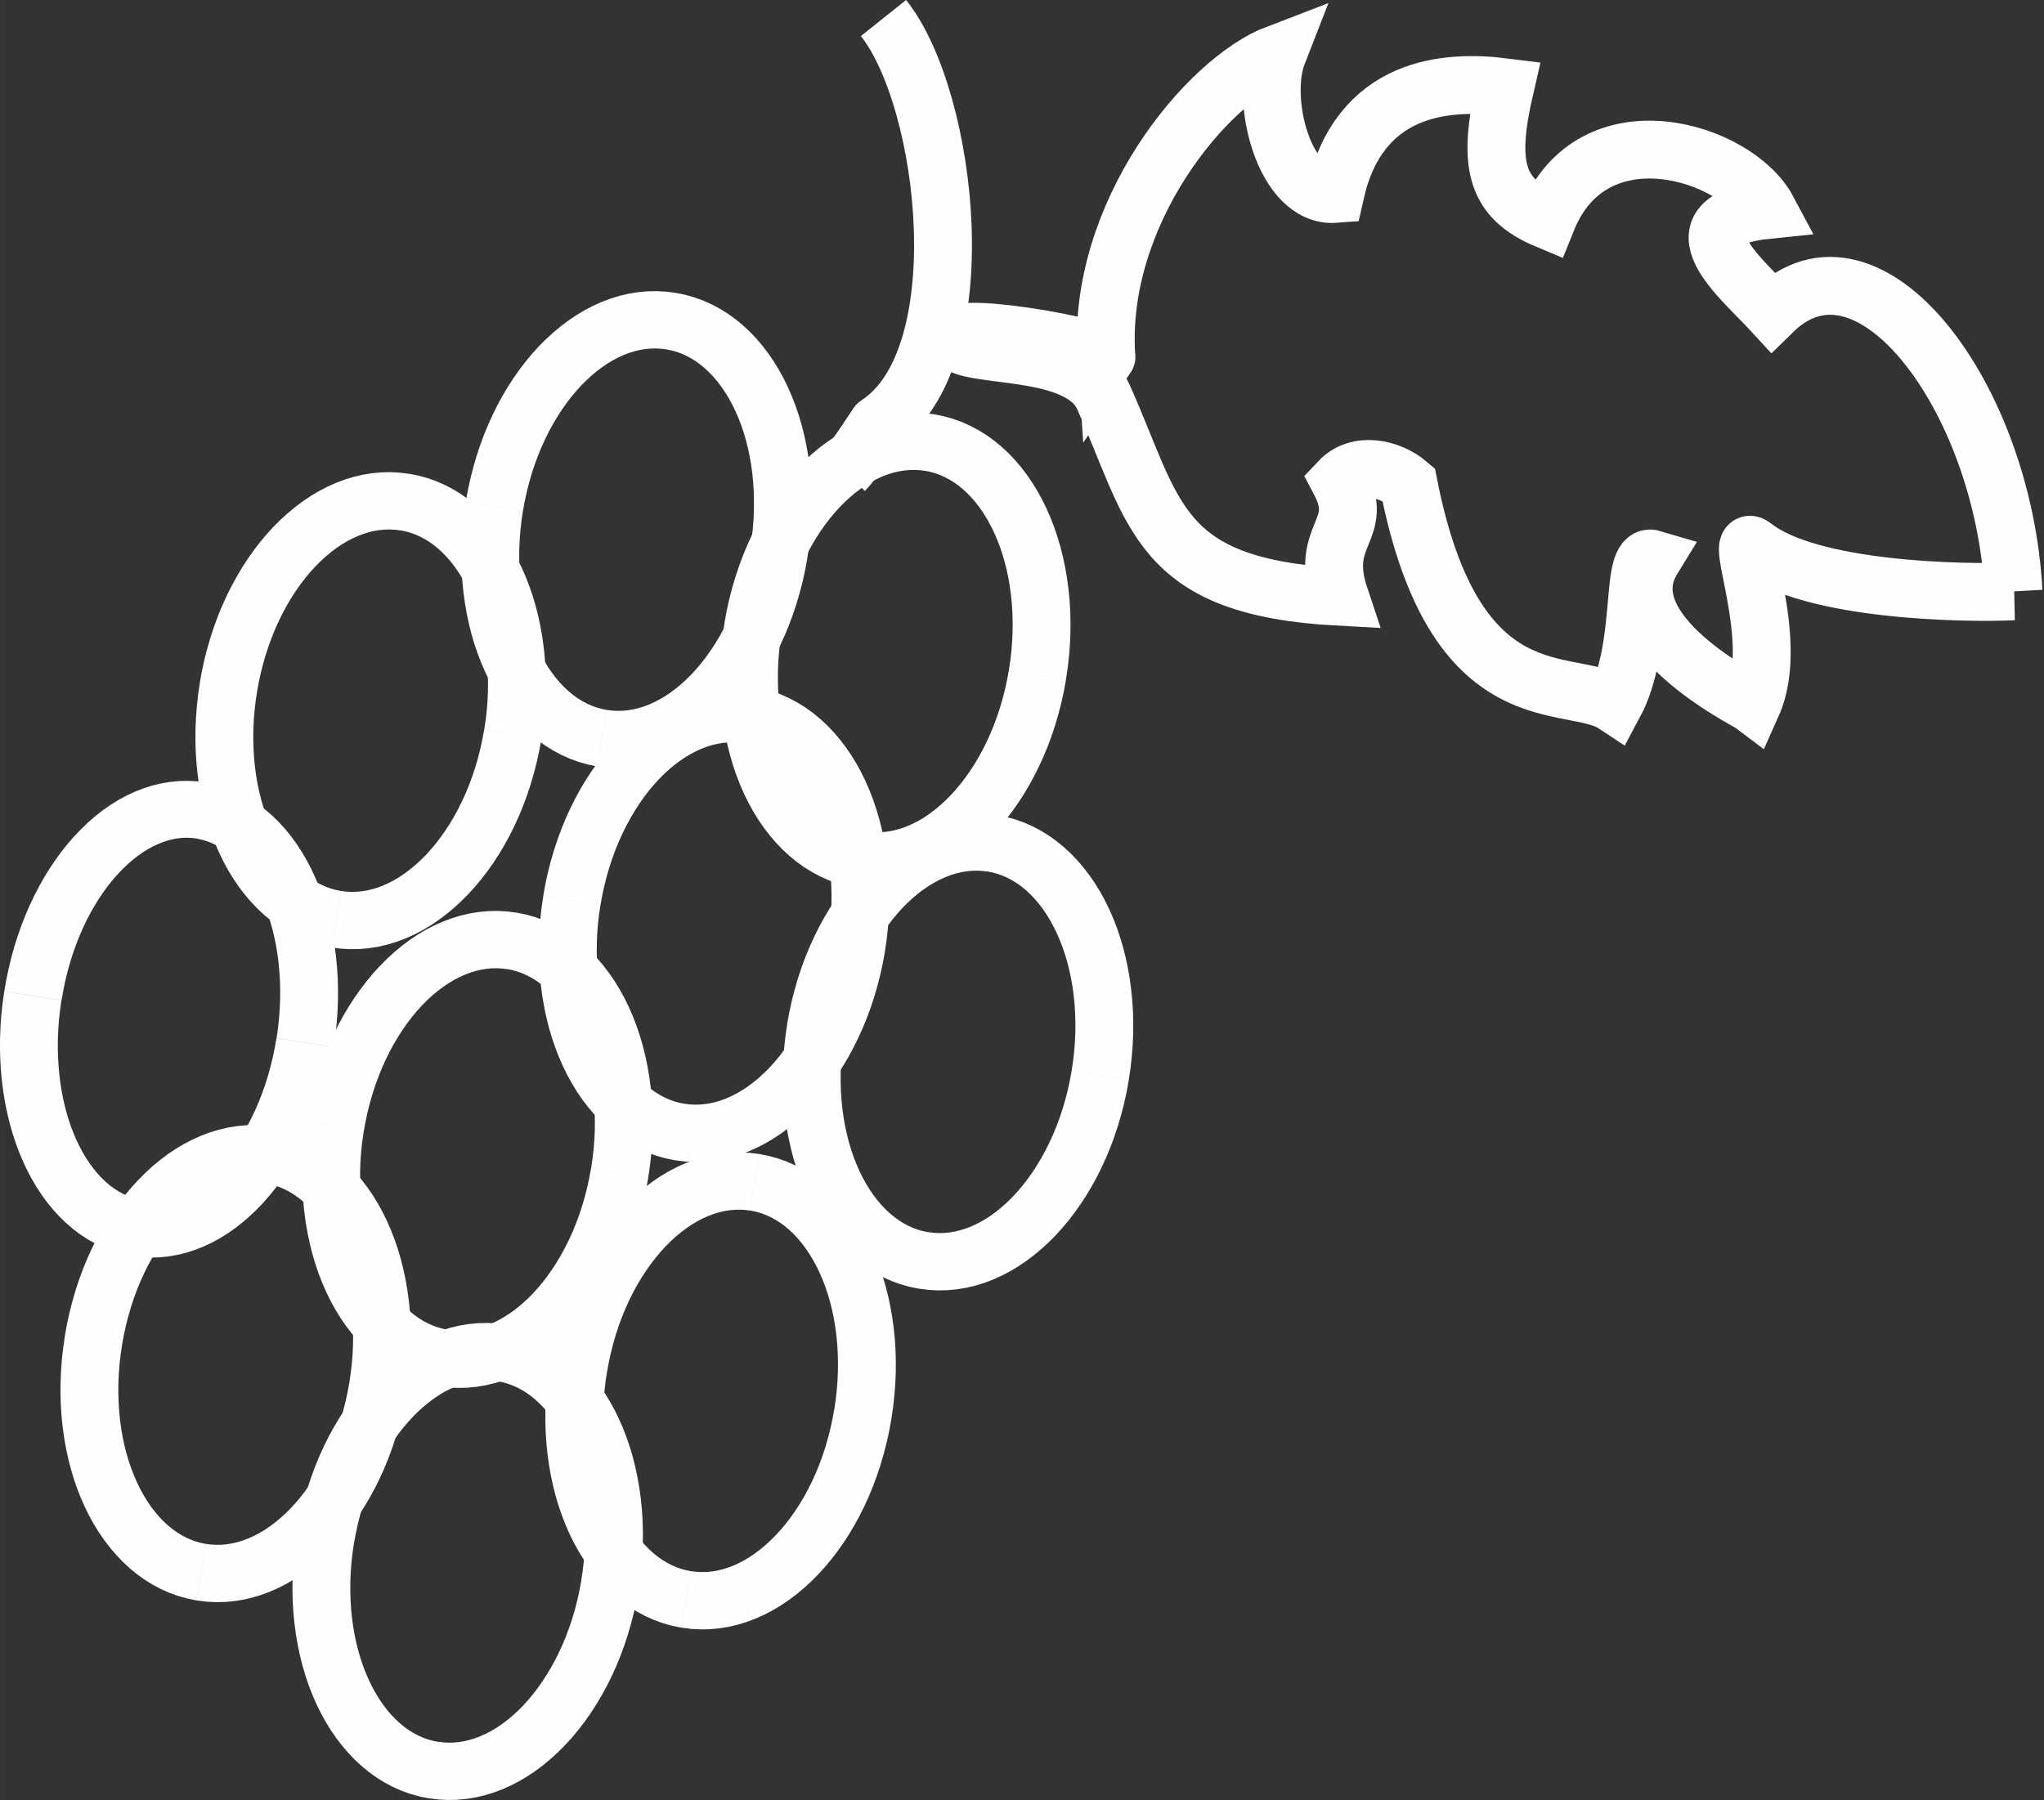
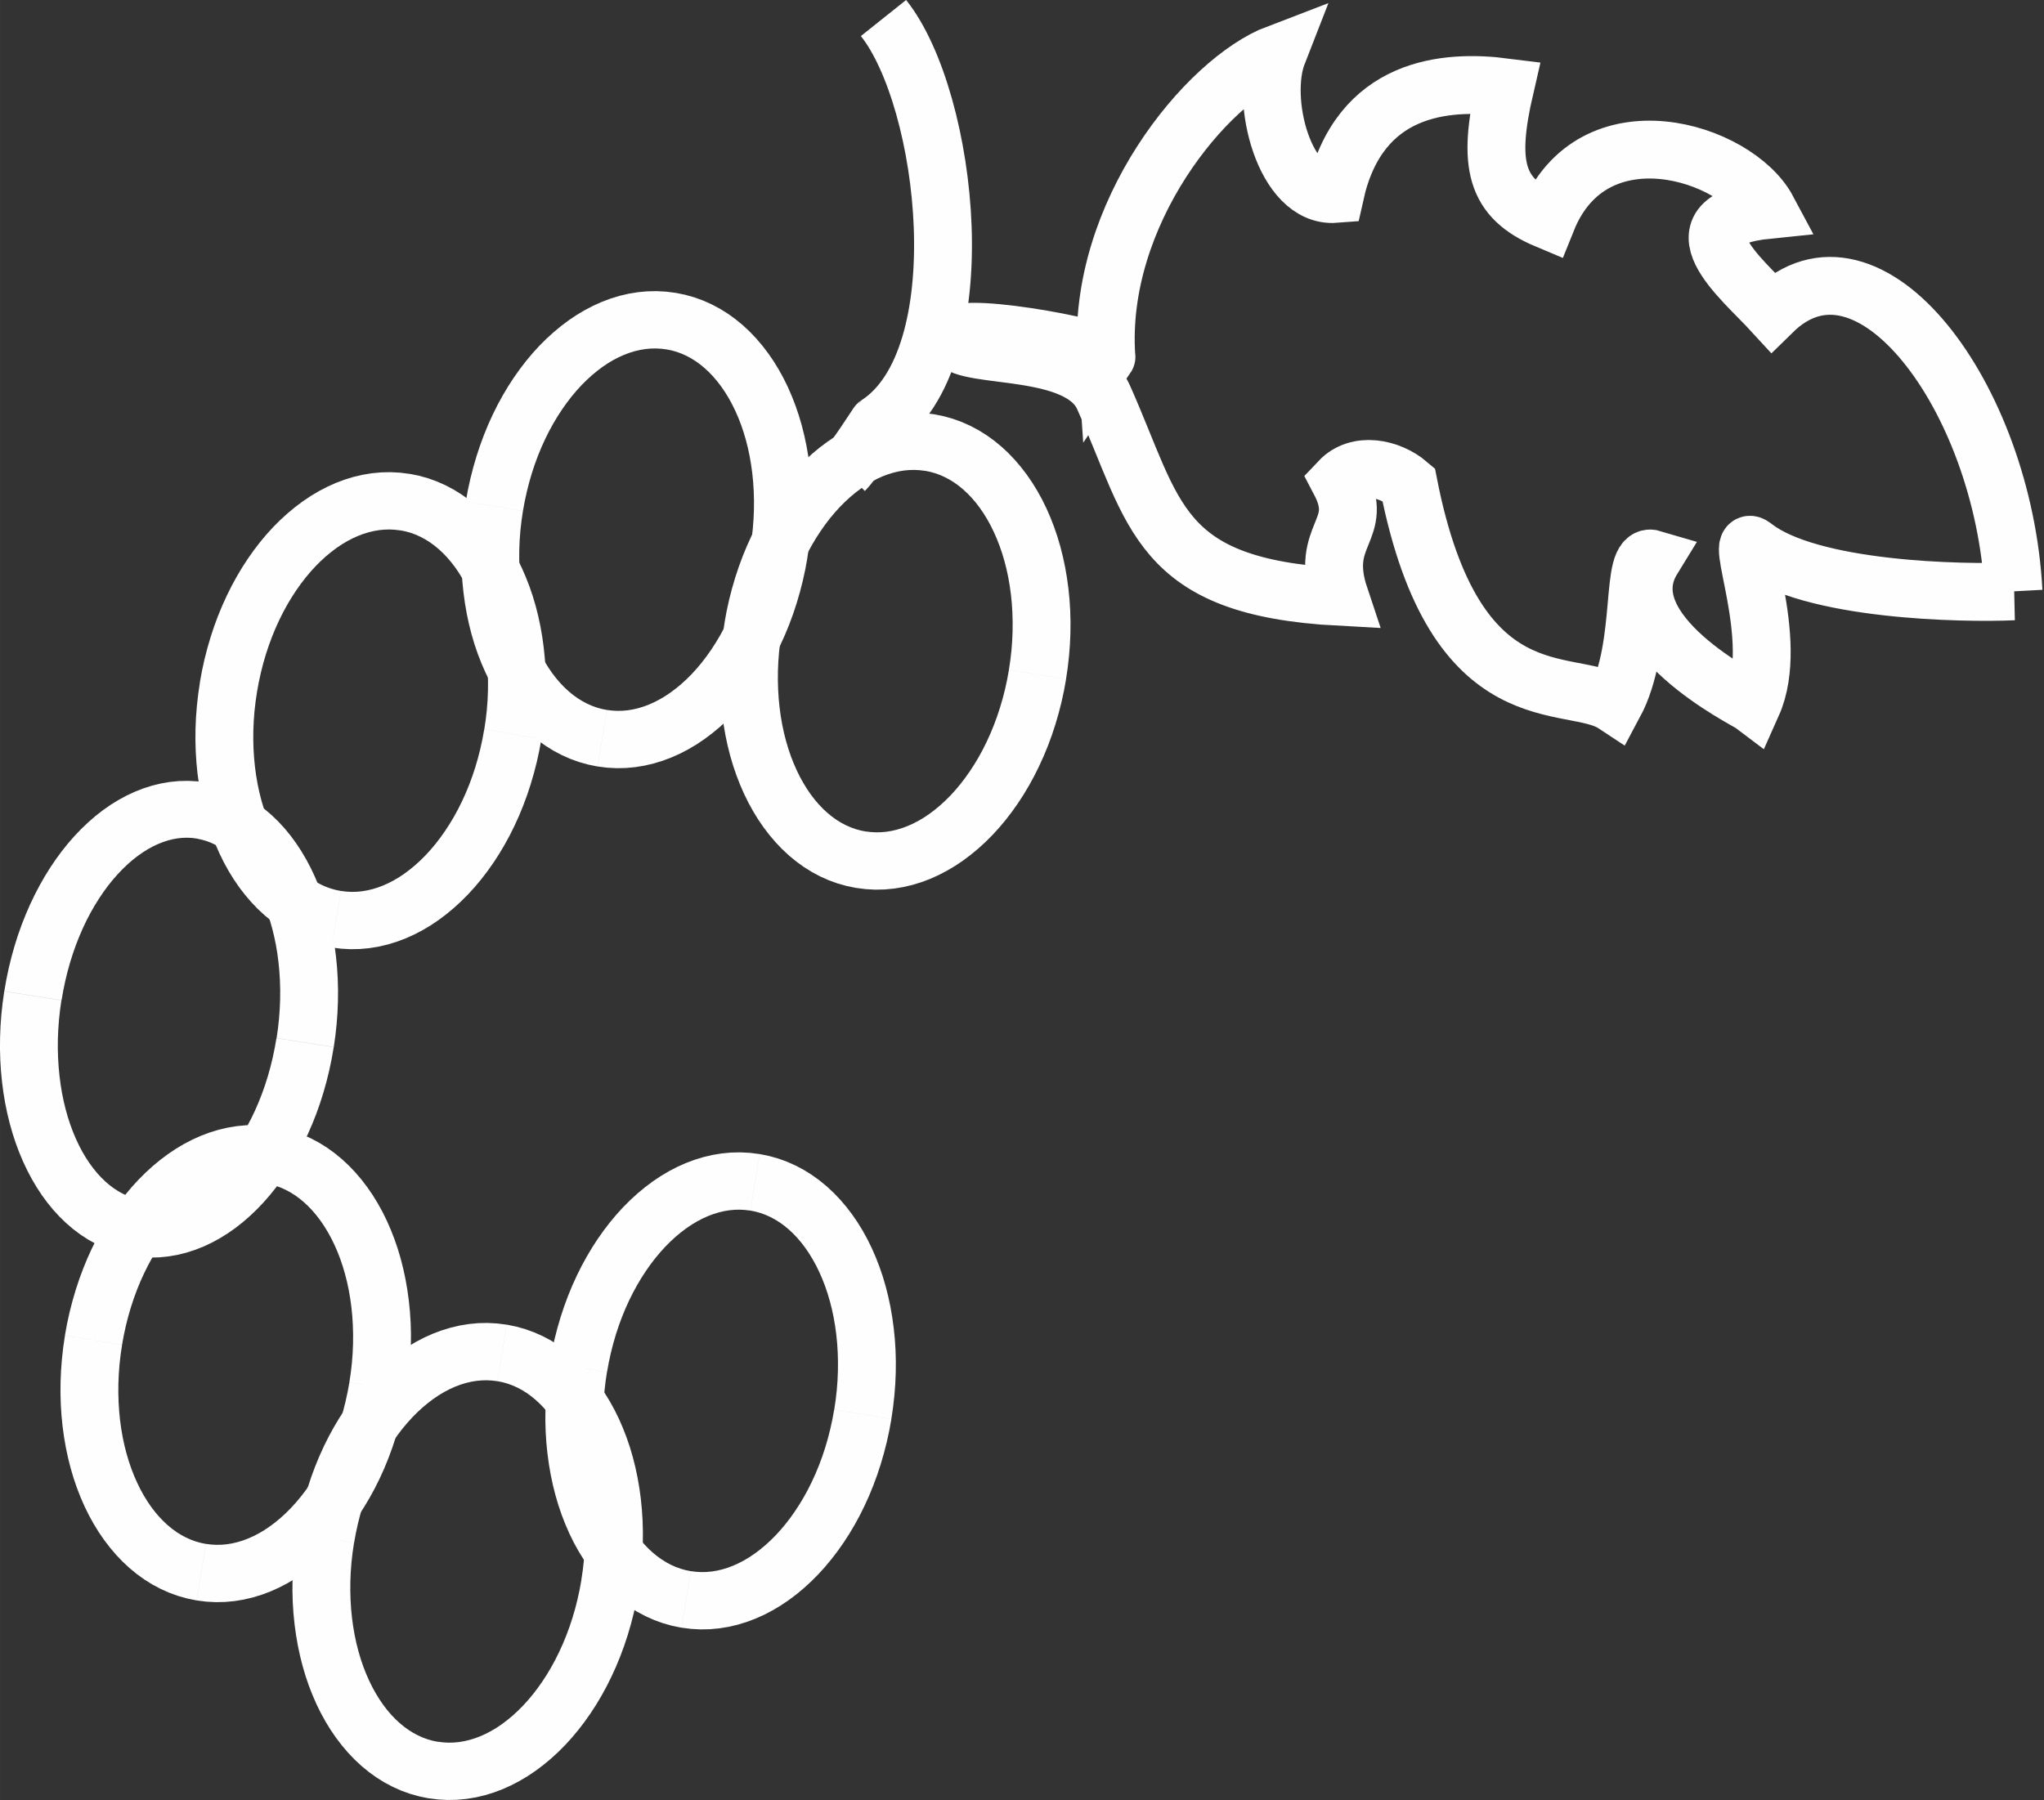
<svg xmlns="http://www.w3.org/2000/svg" xml:space="preserve" width="124.608mm" height="109.755mm" version="1.1" style="shape-rendering:geometricPrecision; text-rendering:geometricPrecision; image-rendering:optimizeQuality; fill-rule:evenodd; clip-rule:evenodd" viewBox="0 0 724.47 638.12">
  <rect x="0" y="0" width="724.47" height="638.12" fill="#333333" stroke="none" />
  <defs>
    <style type="text/css"> .str1 {stroke:#FEFEFE;stroke-width:20.51;stroke-miterlimit:22.926} .str0 {stroke:#FEFEFE;stroke-width:20.51;stroke-miterlimit:22.926} .fil1 {fill:none} .fil0 {fill:#FEFEFE;fill-rule:nonzero} </style>
  </defs>
  <g id="Слой_x0020_1">
    <g>
      <path class="fil0" d="M91.07 245.3l-20.24 -3.33 0 -0 0.75 -4.13 0.89 -4.06 1.02 -3.98 1.14 -3.9 1.26 -3.82 1.38 -3.73 1.5 -3.64 1.61 -3.54 1.71 -3.44 1.82 -3.33 1.92 -3.23 2.02 -3.11 2.12 -3 2.21 -2.88 2.3 -2.75 2.39 -2.62 2.48 -2.48 2.57 -2.34 2.65 -2.2 2.73 -2.05 2.81 -1.89 2.89 -1.72 2.97 -1.55 3.04 -1.37 3.11 -1.17 3.17 -0.97 3.23 -0.76 3.28 -0.54 3.32 -0.31 3.35 -0.07 3.37 0.18 3.37 0.43 -3.3 20.04 -1.85 -0.23 -1.85 -0.1 -1.85 0.04 -1.86 0.17 -1.87 0.31 -1.88 0.44 -1.9 0.58 -1.91 0.72 -1.92 0.86 -1.92 1 -1.92 1.14 -1.91 1.29 -1.9 1.43 -1.88 1.56 -1.86 1.7 -1.83 1.83 -1.79 1.97 -1.75 2.09 -1.7 2.22 -1.65 2.34 -1.59 2.45 -1.53 2.57 -1.46 2.67 -1.38 2.78 -1.31 2.88 -1.22 2.97 -1.13 3.06 -1.04 3.15 -0.95 3.23 -0.84 3.31 -0.74 3.38 -0.63 3.45 0 -0zm29.76 70.56l-3.3 20.04 0 0 -3.33 -0.68 -3.25 -0.91 -3.15 -1.14 -3.05 -1.36 -2.93 -1.56 -2.82 -1.76 -2.69 -1.94 -2.57 -2.11 -2.44 -2.27 -2.31 -2.42 -2.18 -2.56 -2.06 -2.69 -1.93 -2.81 -1.8 -2.93 -1.68 -3.04 -1.55 -3.15 -1.42 -3.25 -1.3 -3.34 -1.17 -3.43 -1.04 -3.52 -0.91 -3.6 -0.78 -3.67 -0.65 -3.74 -0.52 -3.81 -0.38 -3.87 -0.25 -3.92 -0.11 -3.98 0.03 -4.02 0.17 -4.06 0.32 -4.1 0.46 -4.13 0.61 -4.16 20.24 3.33 -0.51 3.47 -0.39 3.44 -0.26 3.41 -0.14 3.36 -0.02 3.32 0.09 3.26 0.2 3.21 0.31 3.14 0.42 3.08 0.52 3 0.62 2.92 0.72 2.84 0.81 2.74 0.9 2.65 0.99 2.55 1.07 2.44 1.14 2.33 1.22 2.21 1.28 2.09 1.34 1.96 1.4 1.83 1.45 1.7 1.5 1.56 1.54 1.43 1.57 1.29 1.61 1.16 1.64 1.02 1.67 0.89 1.7 0.76 1.74 0.63 1.78 0.5 1.83 0.37 0 0zm50.83 -57.28l20.24 3.34 0 -0 -0.75 4.13 -0.89 4.06 -1.02 3.98 -1.14 3.91 -1.26 3.82 -1.38 3.73 -1.49 3.64 -1.61 3.54 -1.71 3.44 -1.82 3.33 -1.92 3.23 -2.02 3.11 -2.12 3 -2.21 2.88 -2.3 2.75 -2.39 2.62 -2.48 2.48 -2.56 2.34 -2.65 2.2 -2.73 2.05 -2.81 1.89 -2.89 1.72 -2.97 1.55 -3.04 1.36 -3.11 1.17 -3.17 0.97 -3.23 0.76 -3.28 0.54 -3.32 0.31 -3.35 0.07 -3.37 -0.18 -3.37 -0.43 3.3 -20.04 1.85 0.23 1.84 0.1 1.85 -0.04 1.86 -0.17 1.87 -0.31 1.88 -0.44 1.89 -0.58 1.91 -0.72 1.91 -0.86 1.92 -1 1.92 -1.14 1.91 -1.29 1.9 -1.43 1.88 -1.56 1.86 -1.7 1.83 -1.83 1.79 -1.97 1.75 -2.09 1.7 -2.22 1.65 -2.34 1.59 -2.45 1.53 -2.57 1.46 -2.67 1.38 -2.78 1.31 -2.88 1.22 -2.97 1.13 -3.06 1.04 -3.15 0.94 -3.23 0.84 -3.31 0.74 -3.38 0.63 -3.45 0 -0zm-29.76 -70.56l3.3 -20.04 0 0 3.33 0.68 3.25 0.91 3.15 1.14 3.05 1.36 2.93 1.56 2.82 1.76 2.69 1.94 2.57 2.11 2.44 2.27 2.31 2.42 2.18 2.56 2.06 2.69 1.93 2.81 1.8 2.93 1.68 3.04 1.55 3.15 1.42 3.25 1.3 3.34 1.17 3.43 1.04 3.52 0.91 3.6 0.78 3.67 0.65 3.74 0.52 3.81 0.39 3.87 0.25 3.92 0.11 3.98 -0.03 4.02 -0.17 4.06 -0.32 4.1 -0.46 4.13 -0.61 4.16 -20.24 -3.34 0.51 -3.47 0.39 -3.44 0.26 -3.41 0.14 -3.36 0.02 -3.32 -0.09 -3.27 -0.2 -3.21 -0.31 -3.14 -0.42 -3.08 -0.52 -3 -0.62 -2.92 -0.72 -2.83 -0.81 -2.74 -0.9 -2.65 -0.99 -2.54 -1.07 -2.44 -1.14 -2.33 -1.22 -2.21 -1.28 -2.09 -1.34 -1.96 -1.4 -1.83 -1.45 -1.7 -1.5 -1.57 -1.54 -1.43 -1.57 -1.29 -1.61 -1.16 -1.64 -1.02 -1.67 -0.89 -1.7 -0.76 -1.74 -0.63 -1.78 -0.5 -1.83 -0.37 0 0z" />
    </g>
    <g>
      <path class="fil0" d="M185.34 181.13l-20.24 -3.34 0 0 0.75 -4.13 0.89 -4.06 1.02 -3.98 1.14 -3.9 1.26 -3.82 1.38 -3.73 1.49 -3.64 1.61 -3.54 1.71 -3.44 1.82 -3.33 1.92 -3.23 2.02 -3.11 2.12 -3 2.21 -2.88 2.3 -2.75 2.39 -2.62 2.48 -2.48 2.57 -2.34 2.65 -2.2 2.73 -2.05 2.81 -1.89 2.89 -1.72 2.97 -1.55 3.04 -1.37 3.11 -1.17 3.17 -0.97 3.23 -0.76 3.28 -0.54 3.32 -0.31 3.35 -0.07 3.37 0.18 3.37 0.43 -3.3 20.04 -1.85 -0.23 -1.85 -0.1 -1.85 0.04 -1.86 0.17 -1.87 0.31 -1.88 0.44 -1.9 0.58 -1.91 0.72 -1.92 0.86 -1.92 1 -1.92 1.14 -1.91 1.29 -1.9 1.43 -1.88 1.56 -1.86 1.7 -1.83 1.83 -1.79 1.97 -1.75 2.09 -1.7 2.22 -1.65 2.34 -1.59 2.45 -1.53 2.57 -1.46 2.67 -1.38 2.78 -1.31 2.88 -1.22 2.97 -1.13 3.06 -1.04 3.15 -0.94 3.23 -0.84 3.31 -0.74 3.38 -0.63 3.45 0 0zm29.76 70.56l-3.3 20.04 0 0 -3.33 -0.68 -3.25 -0.91 -3.15 -1.14 -3.05 -1.36 -2.93 -1.56 -2.82 -1.76 -2.69 -1.94 -2.57 -2.11 -2.44 -2.27 -2.31 -2.42 -2.18 -2.56 -2.06 -2.69 -1.93 -2.81 -1.8 -2.93 -1.68 -3.04 -1.55 -3.15 -1.42 -3.25 -1.3 -3.34 -1.17 -3.43 -1.04 -3.52 -0.91 -3.6 -0.78 -3.67 -0.65 -3.74 -0.52 -3.81 -0.39 -3.87 -0.25 -3.92 -0.11 -3.98 0.03 -4.02 0.17 -4.06 0.32 -4.1 0.46 -4.13 0.61 -4.16 20.24 3.34 -0.51 3.47 -0.39 3.44 -0.26 3.41 -0.14 3.36 -0.02 3.32 0.09 3.27 0.2 3.21 0.31 3.14 0.42 3.08 0.52 3 0.62 2.92 0.72 2.83 0.81 2.74 0.9 2.65 0.99 2.54 1.07 2.44 1.14 2.33 1.22 2.21 1.28 2.09 1.34 1.96 1.4 1.83 1.45 1.7 1.5 1.56 1.54 1.43 1.57 1.29 1.61 1.16 1.64 1.02 1.67 0.89 1.7 0.76 1.74 0.63 1.78 0.5 1.83 0.37 0 0zm50.83 -57.28l20.24 3.34 0 -0 -0.75 4.13 -0.89 4.06 -1.02 3.98 -1.14 3.91 -1.26 3.82 -1.38 3.73 -1.49 3.64 -1.61 3.54 -1.71 3.44 -1.82 3.33 -1.92 3.23 -2.02 3.11 -2.12 3 -2.21 2.88 -2.3 2.75 -2.39 2.62 -2.48 2.48 -2.56 2.34 -2.65 2.2 -2.73 2.05 -2.81 1.89 -2.89 1.72 -2.97 1.55 -3.04 1.36 -3.11 1.17 -3.17 0.97 -3.23 0.76 -3.28 0.54 -3.32 0.31 -3.35 0.07 -3.37 -0.18 -3.37 -0.43 3.3 -20.04 1.85 0.23 1.84 0.1 1.85 -0.04 1.86 -0.17 1.87 -0.31 1.88 -0.44 1.89 -0.58 1.91 -0.72 1.91 -0.86 1.92 -1 1.92 -1.14 1.91 -1.29 1.9 -1.43 1.88 -1.56 1.86 -1.7 1.83 -1.83 1.79 -1.97 1.75 -2.09 1.7 -2.22 1.65 -2.34 1.59 -2.45 1.53 -2.57 1.46 -2.67 1.38 -2.78 1.31 -2.88 1.22 -2.97 1.13 -3.06 1.04 -3.15 0.94 -3.23 0.84 -3.31 0.74 -3.38 0.63 -3.45 0 -0zm-29.76 -70.56l3.3 -20.04 0 0 3.33 0.68 3.25 0.91 3.15 1.14 3.05 1.36 2.93 1.56 2.82 1.76 2.69 1.94 2.57 2.11 2.44 2.27 2.31 2.42 2.18 2.56 2.06 2.69 1.93 2.81 1.8 2.93 1.68 3.04 1.55 3.15 1.42 3.25 1.3 3.34 1.17 3.43 1.04 3.52 0.91 3.6 0.78 3.67 0.65 3.74 0.52 3.81 0.39 3.87 0.25 3.92 0.11 3.98 -0.03 4.02 -0.17 4.06 -0.32 4.1 -0.46 4.13 -0.61 4.16 -20.24 -3.34 0.51 -3.47 0.39 -3.44 0.26 -3.41 0.14 -3.36 0.02 -3.32 -0.09 -3.27 -0.2 -3.21 -0.31 -3.14 -0.42 -3.08 -0.52 -3 -0.62 -2.92 -0.72 -2.83 -0.81 -2.74 -0.9 -2.65 -0.99 -2.54 -1.07 -2.44 -1.14 -2.32 -1.22 -2.21 -1.28 -2.09 -1.34 -1.96 -1.4 -1.83 -1.45 -1.7 -1.5 -1.57 -1.54 -1.43 -1.57 -1.29 -1.61 -1.16 -1.64 -1.02 -1.67 -0.89 -1.7 -0.76 -1.74 -0.63 -1.78 -0.5 -1.83 -0.37 0 0z" />
    </g>
    <g>
-       <path class="fil0" d="M212.82 320.74l-20.24 -3.34 0 0 0.75 -4.13 0.89 -4.06 1.02 -3.98 1.14 -3.9 1.26 -3.82 1.38 -3.73 1.5 -3.64 1.61 -3.54 1.71 -3.44 1.82 -3.33 1.92 -3.23 2.02 -3.11 2.12 -3 2.21 -2.88 2.3 -2.75 2.39 -2.62 2.48 -2.48 2.56 -2.34 2.65 -2.2 2.73 -2.05 2.81 -1.89 2.89 -1.72 2.97 -1.55 3.04 -1.36 3.11 -1.17 3.17 -0.97 3.23 -0.76 3.28 -0.54 3.32 -0.31 3.35 -0.07 3.37 0.18 3.37 0.43 -3.3 20.04 -1.85 -0.23 -1.84 -0.1 -1.85 0.04 -1.86 0.17 -1.87 0.31 -1.88 0.44 -1.89 0.58 -1.91 0.72 -1.91 0.86 -1.92 1 -1.92 1.14 -1.91 1.28 -1.9 1.42 -1.88 1.56 -1.86 1.7 -1.83 1.83 -1.79 1.97 -1.75 2.09 -1.7 2.22 -1.65 2.34 -1.59 2.45 -1.53 2.57 -1.46 2.67 -1.38 2.78 -1.31 2.88 -1.22 2.97 -1.13 3.06 -1.04 3.15 -0.95 3.23 -0.84 3.31 -0.74 3.38 -0.63 3.45 0 0zm29.76 70.56l-3.3 20.04 0 0 -3.33 -0.68 -3.25 -0.91 -3.15 -1.14 -3.05 -1.36 -2.93 -1.56 -2.82 -1.76 -2.69 -1.94 -2.57 -2.11 -2.44 -2.27 -2.31 -2.42 -2.18 -2.56 -2.06 -2.69 -1.93 -2.81 -1.8 -2.93 -1.68 -3.04 -1.55 -3.15 -1.42 -3.25 -1.3 -3.34 -1.17 -3.43 -1.04 -3.52 -0.91 -3.6 -0.78 -3.67 -0.65 -3.74 -0.52 -3.81 -0.39 -3.87 -0.25 -3.92 -0.11 -3.98 0.03 -4.02 0.17 -4.06 0.32 -4.1 0.46 -4.13 0.61 -4.16 20.24 3.34 -0.51 3.47 -0.39 3.44 -0.26 3.41 -0.14 3.36 -0.02 3.32 0.09 3.27 0.2 3.21 0.31 3.14 0.42 3.08 0.52 3 0.62 2.92 0.72 2.83 0.81 2.74 0.9 2.65 0.99 2.54 1.07 2.44 1.14 2.33 1.22 2.21 1.28 2.09 1.34 1.96 1.4 1.83 1.45 1.7 1.5 1.57 1.54 1.43 1.57 1.29 1.61 1.16 1.64 1.02 1.67 0.89 1.7 0.76 1.74 0.63 1.78 0.5 1.83 0.37 0 0zm50.83 -57.28l20.24 3.34 0 0 -0.75 4.13 -0.89 4.06 -1.02 3.98 -1.14 3.9 -1.26 3.82 -1.38 3.73 -1.5 3.64 -1.61 3.54 -1.71 3.44 -1.82 3.33 -1.92 3.23 -2.02 3.11 -2.12 3 -2.21 2.88 -2.3 2.75 -2.39 2.62 -2.48 2.48 -2.56 2.34 -2.65 2.2 -2.73 2.05 -2.81 1.89 -2.89 1.72 -2.97 1.55 -3.04 1.36 -3.11 1.17 -3.17 0.97 -3.23 0.76 -3.28 0.54 -3.32 0.31 -3.35 0.07 -3.37 -0.18 -3.37 -0.43 3.3 -20.04 1.85 0.23 1.84 0.1 1.85 -0.04 1.86 -0.17 1.87 -0.31 1.88 -0.44 1.89 -0.58 1.91 -0.72 1.91 -0.86 1.92 -1 1.92 -1.14 1.91 -1.28 1.9 -1.42 1.88 -1.56 1.86 -1.7 1.83 -1.83 1.79 -1.97 1.75 -2.09 1.7 -2.22 1.65 -2.34 1.59 -2.45 1.53 -2.57 1.46 -2.67 1.38 -2.78 1.31 -2.88 1.22 -2.97 1.13 -3.06 1.04 -3.15 0.95 -3.23 0.84 -3.31 0.74 -3.38 0.63 -3.45 0 0zm-29.76 -70.56l3.3 -20.04 0 0 3.33 0.68 3.25 0.91 3.15 1.14 3.05 1.36 2.93 1.56 2.82 1.76 2.69 1.94 2.57 2.11 2.44 2.27 2.31 2.42 2.18 2.56 2.06 2.69 1.93 2.81 1.8 2.93 1.68 3.04 1.55 3.15 1.42 3.25 1.3 3.34 1.17 3.43 1.04 3.52 0.91 3.6 0.78 3.67 0.65 3.74 0.52 3.81 0.39 3.87 0.25 3.92 0.11 3.98 -0.03 4.02 -0.17 4.06 -0.32 4.1 -0.46 4.13 -0.61 4.16 -20.24 -3.34 0.51 -3.47 0.39 -3.44 0.26 -3.41 0.14 -3.36 0.02 -3.32 -0.09 -3.27 -0.2 -3.21 -0.31 -3.14 -0.42 -3.08 -0.52 -3 -0.62 -2.92 -0.72 -2.83 -0.81 -2.74 -0.9 -2.65 -0.99 -2.54 -1.07 -2.44 -1.14 -2.33 -1.22 -2.21 -1.28 -2.09 -1.34 -1.96 -1.4 -1.83 -1.45 -1.7 -1.5 -1.56 -1.54 -1.43 -1.57 -1.29 -1.61 -1.16 -1.64 -1.02 -1.67 -0.89 -1.7 -0.76 -1.74 -0.63 -1.78 -0.5 -1.83 -0.37 0 0z" />
-     </g>
+       </g>
    <g>
      <path class="fil0" d="M277.02 224.19l-20.24 -3.34 0 0 0.75 -4.13 0.89 -4.06 1.02 -3.98 1.14 -3.9 1.26 -3.82 1.38 -3.73 1.5 -3.64 1.61 -3.54 1.71 -3.44 1.82 -3.33 1.92 -3.23 2.02 -3.11 2.12 -3 2.21 -2.88 2.3 -2.75 2.39 -2.62 2.48 -2.48 2.56 -2.34 2.65 -2.2 2.73 -2.05 2.81 -1.89 2.89 -1.72 2.97 -1.55 3.04 -1.37 3.11 -1.17 3.17 -0.97 3.23 -0.76 3.28 -0.54 3.32 -0.31 3.35 -0.07 3.37 0.18 3.37 0.43 -3.3 20.04 -1.85 -0.23 -1.85 -0.1 -1.85 0.04 -1.86 0.17 -1.87 0.31 -1.88 0.44 -1.9 0.58 -1.91 0.72 -1.92 0.86 -1.92 1 -1.92 1.14 -1.91 1.29 -1.9 1.43 -1.88 1.56 -1.86 1.7 -1.83 1.83 -1.79 1.97 -1.75 2.09 -1.7 2.22 -1.65 2.34 -1.59 2.45 -1.53 2.57 -1.46 2.67 -1.38 2.78 -1.31 2.88 -1.22 2.97 -1.13 3.06 -1.04 3.15 -0.95 3.23 -0.84 3.31 -0.74 3.38 -0.63 3.45 0 0zm29.76 70.56l-3.3 20.04 0 0 -3.33 -0.68 -3.25 -0.91 -3.15 -1.14 -3.05 -1.36 -2.93 -1.56 -2.82 -1.76 -2.69 -1.94 -2.57 -2.11 -2.44 -2.27 -2.31 -2.42 -2.18 -2.56 -2.06 -2.69 -1.93 -2.81 -1.8 -2.93 -1.68 -3.04 -1.55 -3.15 -1.42 -3.25 -1.3 -3.34 -1.17 -3.43 -1.04 -3.52 -0.91 -3.6 -0.78 -3.67 -0.65 -3.74 -0.52 -3.81 -0.39 -3.87 -0.25 -3.92 -0.11 -3.98 0.03 -4.02 0.17 -4.06 0.32 -4.1 0.46 -4.13 0.61 -4.16 20.24 3.34 -0.51 3.47 -0.39 3.44 -0.26 3.41 -0.14 3.36 -0.02 3.32 0.09 3.27 0.2 3.21 0.31 3.14 0.42 3.08 0.52 3 0.62 2.92 0.72 2.83 0.81 2.74 0.9 2.65 0.99 2.54 1.07 2.44 1.14 2.33 1.22 2.21 1.28 2.09 1.34 1.96 1.4 1.83 1.45 1.7 1.5 1.57 1.54 1.43 1.57 1.29 1.61 1.16 1.64 1.02 1.67 0.89 1.7 0.76 1.74 0.63 1.78 0.5 1.83 0.37 0 0zm50.83 -57.28l20.24 3.34 0 0 -0.75 4.13 -0.89 4.06 -1.02 3.98 -1.14 3.9 -1.26 3.82 -1.38 3.73 -1.5 3.64 -1.61 3.54 -1.71 3.44 -1.82 3.33 -1.92 3.23 -2.02 3.11 -2.12 3 -2.21 2.88 -2.3 2.75 -2.39 2.62 -2.48 2.48 -2.56 2.34 -2.65 2.2 -2.73 2.05 -2.81 1.89 -2.89 1.72 -2.97 1.55 -3.04 1.37 -3.11 1.17 -3.17 0.97 -3.23 0.76 -3.28 0.54 -3.32 0.31 -3.35 0.07 -3.37 -0.18 -3.37 -0.43 3.3 -20.04 1.85 0.23 1.85 0.1 1.85 -0.04 1.86 -0.17 1.87 -0.31 1.88 -0.44 1.9 -0.58 1.91 -0.72 1.92 -0.86 1.92 -1 1.92 -1.14 1.91 -1.29 1.9 -1.43 1.88 -1.56 1.86 -1.7 1.83 -1.83 1.79 -1.97 1.75 -2.09 1.7 -2.22 1.65 -2.34 1.59 -2.45 1.53 -2.57 1.46 -2.67 1.38 -2.78 1.31 -2.88 1.22 -2.97 1.13 -3.06 1.04 -3.15 0.95 -3.23 0.84 -3.31 0.74 -3.38 0.63 -3.45 0 0zm-29.76 -70.56l3.3 -20.04 0 0 3.33 0.68 3.25 0.91 3.15 1.14 3.05 1.36 2.93 1.56 2.82 1.76 2.69 1.94 2.57 2.11 2.44 2.27 2.31 2.42 2.18 2.56 2.06 2.69 1.93 2.81 1.8 2.93 1.68 3.04 1.55 3.15 1.42 3.25 1.3 3.34 1.17 3.43 1.04 3.52 0.91 3.6 0.78 3.67 0.65 3.74 0.52 3.81 0.39 3.87 0.25 3.92 0.11 3.98 -0.03 4.02 -0.17 4.06 -0.32 4.1 -0.46 4.13 -0.61 4.16 -20.24 -3.34 0.51 -3.47 0.39 -3.44 0.26 -3.41 0.14 -3.36 0.02 -3.32 -0.09 -3.27 -0.2 -3.21 -0.31 -3.14 -0.42 -3.08 -0.52 -3 -0.62 -2.92 -0.72 -2.83 -0.81 -2.74 -0.9 -2.65 -0.99 -2.54 -1.07 -2.44 -1.14 -2.33 -1.22 -2.21 -1.28 -2.09 -1.34 -1.96 -1.4 -1.83 -1.45 -1.7 -1.5 -1.57 -1.54 -1.43 -1.57 -1.29 -1.61 -1.16 -1.64 -1.02 -1.67 -0.89 -1.7 -0.76 -1.74 -0.63 -1.78 -0.5 -1.83 -0.37 0 0z" />
    </g>
    <g>
      <path class="fil0" d="M21.78 354.61l-20.26 -3.2 0 0 0.72 -4.12 0.85 -4.05 0.97 -3.97 1.09 -3.89 1.2 -3.8 1.32 -3.72 1.43 -3.62 1.53 -3.53 1.64 -3.43 1.74 -3.33 1.83 -3.22 1.93 -3.11 2.02 -2.99 2.11 -2.87 2.2 -2.75 2.29 -2.62 2.38 -2.49 2.46 -2.35 2.54 -2.21 2.63 -2.06 2.71 -1.9 2.79 -1.73 2.87 -1.56 2.95 -1.38 3.02 -1.19 3.09 -0.99 3.15 -0.77 3.2 -0.55 3.25 -0.32 3.28 -0.07 3.3 0.18 3.3 0.44 -3.43 19.86 -1.7 -0.23 -1.69 -0.09 -1.7 0.04 -1.71 0.17 -1.73 0.3 -1.74 0.43 -1.76 0.57 -1.78 0.7 -1.8 0.84 -1.81 0.99 -1.81 1.13 -1.81 1.27 -1.81 1.41 -1.79 1.56 -1.77 1.69 -1.75 1.83 -1.72 1.96 -1.68 2.09 -1.63 2.22 -1.58 2.34 -1.53 2.46 -1.47 2.57 -1.4 2.68 -1.33 2.79 -1.25 2.89 -1.18 2.99 -1.09 3.08 -1 3.16 -0.91 3.25 -0.81 3.33 -0.71 3.4 -0.61 3.47 0 0zm28.17 70.71l-3.43 19.86 0 0 -3.25 -0.69 -3.17 -0.93 -3.07 -1.16 -2.96 -1.38 -2.85 -1.58 -2.73 -1.78 -2.6 -1.96 -2.47 -2.12 -2.35 -2.28 -2.22 -2.42 -2.09 -2.56 -1.97 -2.69 -1.84 -2.81 -1.72 -2.92 -1.6 -3.03 -1.48 -3.14 -1.36 -3.23 -1.24 -3.33 -1.12 -3.42 -0.99 -3.5 -0.87 -3.58 -0.75 -3.65 -0.62 -3.72 -0.49 -3.79 -0.37 -3.85 -0.24 -3.9 -0.11 -3.96 0.03 -4 0.16 -4.04 0.3 -4.08 0.44 -4.11 0.58 -4.14 20.26 3.2 -0.49 3.49 -0.37 3.46 -0.25 3.42 -0.14 3.38 -0.02 3.34 0.09 3.28 0.2 3.23 0.3 3.16 0.4 3.09 0.5 3.02 0.6 2.94 0.69 2.85 0.78 2.76 0.87 2.66 0.95 2.56 1.03 2.45 1.1 2.34 1.17 2.22 1.23 2.09 1.29 1.96 1.34 1.83 1.39 1.7 1.43 1.56 1.46 1.42 1.49 1.28 1.52 1.14 1.54 1 1.56 0.87 1.59 0.74 1.61 0.61 1.64 0.48 1.68 0.36 0 0zm48.07 -57.29l20.26 3.2 0 0 -0.72 4.12 -0.85 4.05 -0.97 3.97 -1.09 3.89 -1.2 3.8 -1.32 3.72 -1.43 3.62 -1.53 3.53 -1.64 3.43 -1.74 3.33 -1.83 3.22 -1.93 3.11 -2.02 2.99 -2.11 2.87 -2.2 2.75 -2.29 2.62 -2.38 2.49 -2.46 2.35 -2.54 2.21 -2.63 2.06 -2.71 1.9 -2.79 1.73 -2.87 1.56 -2.95 1.38 -3.02 1.19 -3.09 0.99 -3.15 0.77 -3.2 0.55 -3.25 0.32 -3.28 0.07 -3.3 -0.18 -3.3 -0.44 3.43 -19.86 1.7 0.23 1.69 0.09 1.7 -0.04 1.71 -0.17 1.73 -0.3 1.74 -0.43 1.76 -0.57 1.78 -0.7 1.8 -0.84 1.81 -0.99 1.81 -1.13 1.81 -1.27 1.81 -1.41 1.79 -1.56 1.77 -1.69 1.75 -1.83 1.72 -1.96 1.68 -2.09 1.63 -2.22 1.58 -2.34 1.53 -2.46 1.47 -2.57 1.4 -2.68 1.33 -2.79 1.25 -2.89 1.18 -2.99 1.09 -3.08 1 -3.16 0.91 -3.25 0.81 -3.33 0.71 -3.4 0.61 -3.47 0 0zm-28.17 -70.71l3.43 -19.86 0 0 3.25 0.69 3.17 0.93 3.07 1.16 2.96 1.38 2.85 1.58 2.73 1.78 2.6 1.96 2.47 2.12 2.35 2.28 2.22 2.42 2.09 2.56 1.97 2.69 1.84 2.81 1.72 2.92 1.6 3.03 1.48 3.14 1.36 3.23 1.24 3.33 1.12 3.42 0.99 3.5 0.87 3.58 0.75 3.65 0.62 3.72 0.49 3.79 0.37 3.85 0.24 3.9 0.11 3.96 -0.03 4 -0.16 4.04 -0.3 4.08 -0.44 4.11 -0.58 4.14 -20.26 -3.2 0.49 -3.49 0.37 -3.46 0.25 -3.42 0.14 -3.38 0.02 -3.34 -0.09 -3.28 -0.2 -3.23 -0.3 -3.16 -0.4 -3.09 -0.5 -3.02 -0.6 -2.94 -0.69 -2.85 -0.78 -2.76 -0.87 -2.66 -0.95 -2.56 -1.03 -2.45 -1.1 -2.34 -1.17 -2.22 -1.23 -2.09 -1.29 -1.96 -1.34 -1.83 -1.39 -1.7 -1.43 -1.56 -1.46 -1.42 -1.49 -1.28 -1.52 -1.14 -1.54 -1 -1.56 -0.87 -1.59 -0.74 -1.61 -0.61 -1.64 -0.48 -1.68 -0.36 0 0z" />
    </g>
    <g>
-       <path class="fil0" d="M128.94 400.84l-20.24 -3.34 0 0 0.75 -4.13 0.89 -4.06 1.02 -3.98 1.14 -3.9 1.26 -3.82 1.38 -3.73 1.5 -3.64 1.61 -3.54 1.71 -3.44 1.82 -3.33 1.92 -3.23 2.02 -3.11 2.12 -3 2.21 -2.88 2.3 -2.75 2.39 -2.62 2.48 -2.48 2.56 -2.34 2.65 -2.2 2.73 -2.05 2.81 -1.89 2.89 -1.72 2.97 -1.55 3.04 -1.36 3.11 -1.17 3.17 -0.97 3.23 -0.76 3.28 -0.54 3.32 -0.31 3.35 -0.07 3.37 0.18 3.37 0.43 -3.3 20.04 -1.85 -0.23 -1.84 -0.1 -1.85 0.04 -1.86 0.17 -1.87 0.31 -1.88 0.44 -1.89 0.58 -1.91 0.72 -1.91 0.86 -1.92 1 -1.92 1.14 -1.91 1.28 -1.9 1.42 -1.88 1.56 -1.86 1.7 -1.83 1.83 -1.79 1.97 -1.75 2.09 -1.7 2.22 -1.65 2.34 -1.59 2.45 -1.53 2.57 -1.46 2.67 -1.38 2.78 -1.31 2.88 -1.22 2.97 -1.13 3.06 -1.04 3.15 -0.95 3.23 -0.84 3.31 -0.74 3.38 -0.63 3.45 0 0zm29.76 70.56l-3.3 20.04 0 0 -3.33 -0.68 -3.25 -0.91 -3.15 -1.14 -3.05 -1.36 -2.93 -1.56 -2.82 -1.76 -2.69 -1.94 -2.57 -2.11 -2.44 -2.27 -2.31 -2.42 -2.18 -2.56 -2.06 -2.69 -1.93 -2.81 -1.8 -2.93 -1.68 -3.04 -1.55 -3.15 -1.42 -3.25 -1.3 -3.34 -1.17 -3.43 -1.04 -3.52 -0.91 -3.6 -0.78 -3.67 -0.65 -3.74 -0.52 -3.81 -0.39 -3.87 -0.25 -3.92 -0.11 -3.98 0.03 -4.02 0.17 -4.06 0.32 -4.1 0.46 -4.13 0.61 -4.16 20.24 3.34 -0.51 3.47 -0.39 3.44 -0.26 3.41 -0.14 3.36 -0.02 3.32 0.09 3.27 0.2 3.21 0.31 3.14 0.42 3.08 0.52 3 0.62 2.92 0.72 2.83 0.81 2.74 0.9 2.65 0.99 2.54 1.07 2.44 1.14 2.33 1.22 2.21 1.28 2.09 1.34 1.96 1.4 1.83 1.45 1.7 1.5 1.56 1.54 1.43 1.57 1.29 1.61 1.16 1.64 1.02 1.67 0.89 1.7 0.76 1.74 0.63 1.78 0.5 1.83 0.37 0 0zm50.83 -57.28l20.24 3.34 0 0 -0.75 4.13 -0.89 4.06 -1.02 3.98 -1.14 3.9 -1.26 3.82 -1.38 3.73 -1.5 3.64 -1.61 3.54 -1.71 3.44 -1.82 3.33 -1.92 3.23 -2.02 3.11 -2.12 3 -2.21 2.88 -2.3 2.75 -2.39 2.62 -2.48 2.48 -2.56 2.34 -2.65 2.2 -2.73 2.05 -2.81 1.89 -2.89 1.72 -2.97 1.55 -3.04 1.36 -3.11 1.17 -3.17 0.97 -3.23 0.76 -3.28 0.54 -3.32 0.31 -3.35 0.07 -3.37 -0.18 -3.37 -0.43 3.3 -20.04 1.85 0.23 1.84 0.1 1.85 -0.04 1.86 -0.17 1.87 -0.31 1.88 -0.44 1.89 -0.58 1.91 -0.72 1.91 -0.86 1.92 -1 1.92 -1.14 1.91 -1.28 1.9 -1.42 1.88 -1.56 1.86 -1.7 1.83 -1.83 1.79 -1.97 1.75 -2.09 1.7 -2.22 1.65 -2.34 1.59 -2.45 1.53 -2.57 1.46 -2.67 1.38 -2.78 1.31 -2.88 1.22 -2.97 1.13 -3.06 1.04 -3.15 0.95 -3.23 0.84 -3.31 0.74 -3.38 0.63 -3.45 0 0zm-29.76 -70.56l3.3 -20.04 0 0 3.33 0.68 3.25 0.91 3.15 1.14 3.05 1.36 2.93 1.56 2.82 1.76 2.69 1.94 2.57 2.11 2.44 2.27 2.31 2.42 2.18 2.56 2.06 2.69 1.93 2.81 1.8 2.93 1.68 3.04 1.55 3.15 1.42 3.25 1.3 3.34 1.17 3.43 1.04 3.52 0.91 3.6 0.78 3.67 0.65 3.74 0.52 3.81 0.39 3.87 0.25 3.92 0.11 3.98 -0.03 4.02 -0.17 4.06 -0.32 4.1 -0.46 4.13 -0.61 4.16 -20.24 -3.34 0.51 -3.47 0.39 -3.44 0.26 -3.41 0.14 -3.36 0.02 -3.32 -0.09 -3.27 -0.2 -3.21 -0.31 -3.14 -0.42 -3.08 -0.52 -3 -0.62 -2.92 -0.72 -2.83 -0.81 -2.74 -0.9 -2.65 -0.99 -2.54 -1.07 -2.44 -1.14 -2.33 -1.22 -2.21 -1.28 -2.09 -1.34 -1.96 -1.4 -1.83 -1.45 -1.7 -1.5 -1.57 -1.54 -1.43 -1.57 -1.29 -1.61 -1.16 -1.64 -1.02 -1.67 -0.89 -1.7 -0.76 -1.74 -0.63 -1.78 -0.5 -1.83 -0.37 0 0z" />
-     </g>
+       </g>
    <g>
-       <path class="fil0" d="M299.26 366.26l-20.24 -3.34 0 0 0.75 -4.13 0.89 -4.06 1.02 -3.98 1.14 -3.9 1.26 -3.82 1.38 -3.73 1.5 -3.64 1.61 -3.54 1.71 -3.44 1.82 -3.33 1.92 -3.23 2.02 -3.11 2.12 -3 2.21 -2.88 2.3 -2.75 2.39 -2.62 2.48 -2.48 2.56 -2.34 2.65 -2.2 2.73 -2.05 2.81 -1.89 2.89 -1.72 2.97 -1.55 3.04 -1.36 3.11 -1.17 3.17 -0.97 3.23 -0.76 3.28 -0.54 3.32 -0.31 3.35 -0.07 3.37 0.18 3.37 0.43 -3.3 20.04 -1.85 -0.23 -1.84 -0.1 -1.85 0.04 -1.86 0.17 -1.87 0.31 -1.88 0.44 -1.89 0.58 -1.91 0.72 -1.91 0.86 -1.92 1 -1.92 1.14 -1.91 1.28 -1.9 1.42 -1.88 1.56 -1.86 1.7 -1.83 1.83 -1.79 1.97 -1.75 2.09 -1.7 2.22 -1.65 2.34 -1.59 2.45 -1.53 2.57 -1.46 2.67 -1.38 2.78 -1.31 2.88 -1.22 2.97 -1.13 3.06 -1.04 3.15 -0.95 3.23 -0.84 3.31 -0.74 3.38 -0.63 3.45 0 0zm29.76 70.56l-3.3 20.04 0 0 -3.33 -0.68 -3.25 -0.91 -3.15 -1.14 -3.05 -1.36 -2.93 -1.56 -2.82 -1.76 -2.69 -1.94 -2.57 -2.11 -2.44 -2.27 -2.31 -2.42 -2.18 -2.56 -2.06 -2.69 -1.93 -2.81 -1.8 -2.93 -1.68 -3.04 -1.55 -3.15 -1.42 -3.25 -1.3 -3.34 -1.17 -3.43 -1.04 -3.52 -0.91 -3.6 -0.78 -3.67 -0.65 -3.74 -0.52 -3.81 -0.39 -3.87 -0.25 -3.92 -0.11 -3.98 0.03 -4.02 0.17 -4.06 0.32 -4.1 0.46 -4.13 0.61 -4.16 20.24 3.34 -0.51 3.47 -0.39 3.44 -0.26 3.41 -0.14 3.36 -0.02 3.32 0.09 3.27 0.2 3.21 0.31 3.14 0.42 3.08 0.52 3 0.62 2.92 0.72 2.83 0.81 2.74 0.9 2.65 0.99 2.54 1.07 2.44 1.14 2.33 1.22 2.21 1.28 2.09 1.34 1.96 1.4 1.83 1.45 1.7 1.5 1.57 1.54 1.43 1.57 1.29 1.61 1.16 1.64 1.02 1.67 0.89 1.7 0.76 1.74 0.63 1.78 0.5 1.83 0.37 0 0zm50.83 -57.28l20.24 3.34 0 0 -0.75 4.13 -0.89 4.06 -1.02 3.98 -1.14 3.9 -1.26 3.82 -1.38 3.73 -1.5 3.64 -1.61 3.54 -1.71 3.44 -1.82 3.33 -1.92 3.23 -2.02 3.11 -2.12 3 -2.21 2.88 -2.3 2.75 -2.39 2.62 -2.48 2.48 -2.56 2.34 -2.65 2.2 -2.73 2.05 -2.81 1.89 -2.89 1.72 -2.97 1.55 -3.04 1.37 -3.11 1.17 -3.17 0.97 -3.23 0.76 -3.28 0.54 -3.32 0.31 -3.35 0.07 -3.37 -0.18 -3.37 -0.43 3.3 -20.04 1.85 0.23 1.85 0.1 1.85 -0.04 1.86 -0.17 1.87 -0.31 1.88 -0.44 1.9 -0.58 1.91 -0.72 1.92 -0.86 1.92 -1 1.92 -1.14 1.91 -1.29 1.9 -1.43 1.88 -1.56 1.86 -1.7 1.83 -1.83 1.79 -1.97 1.75 -2.09 1.7 -2.22 1.65 -2.34 1.59 -2.45 1.53 -2.57 1.46 -2.67 1.38 -2.78 1.31 -2.88 1.22 -2.97 1.13 -3.06 1.04 -3.15 0.95 -3.23 0.84 -3.31 0.74 -3.38 0.63 -3.45 0 0zm-29.76 -70.56l3.3 -20.04 0 0 3.33 0.68 3.25 0.91 3.15 1.14 3.05 1.36 2.93 1.56 2.82 1.76 2.69 1.94 2.57 2.11 2.44 2.27 2.31 2.42 2.18 2.56 2.06 2.69 1.93 2.81 1.8 2.93 1.68 3.04 1.55 3.15 1.42 3.25 1.3 3.34 1.17 3.43 1.04 3.52 0.91 3.6 0.78 3.67 0.65 3.74 0.52 3.81 0.39 3.87 0.25 3.92 0.11 3.98 -0.03 4.02 -0.17 4.06 -0.32 4.1 -0.46 4.13 -0.61 4.16 -20.24 -3.34 0.51 -3.47 0.39 -3.44 0.26 -3.41 0.14 -3.36 0.02 -3.32 -0.09 -3.27 -0.2 -3.21 -0.31 -3.14 -0.42 -3.08 -0.52 -3 -0.62 -2.92 -0.72 -2.83 -0.81 -2.74 -0.9 -2.65 -0.99 -2.54 -1.07 -2.44 -1.14 -2.33 -1.22 -2.21 -1.28 -2.09 -1.34 -1.96 -1.4 -1.83 -1.45 -1.7 -1.5 -1.57 -1.54 -1.43 -1.57 -1.29 -1.61 -1.16 -1.64 -1.02 -1.67 -0.89 -1.7 -0.76 -1.74 -0.63 -1.78 -0.5 -1.83 -0.37 0 0z" />
-     </g>
+       </g>
    <g>
      <path class="fil0" d="M215.11 486.44l-20.24 -3.34 0 0 0.75 -4.13 0.89 -4.06 1.02 -3.98 1.14 -3.91 1.26 -3.82 1.38 -3.73 1.49 -3.64 1.61 -3.54 1.71 -3.44 1.82 -3.33 1.92 -3.23 2.02 -3.11 2.12 -3 2.21 -2.88 2.3 -2.75 2.39 -2.62 2.48 -2.48 2.56 -2.34 2.65 -2.2 2.73 -2.05 2.81 -1.89 2.89 -1.72 2.97 -1.55 3.04 -1.36 3.11 -1.17 3.17 -0.97 3.23 -0.76 3.28 -0.54 3.32 -0.31 3.35 -0.07 3.37 0.18 3.37 0.43 -3.3 20.04 -1.85 -0.23 -1.84 -0.1 -1.85 0.04 -1.86 0.17 -1.87 0.31 -1.88 0.44 -1.89 0.58 -1.91 0.72 -1.91 0.86 -1.92 1 -1.92 1.14 -1.91 1.29 -1.9 1.43 -1.88 1.56 -1.86 1.7 -1.83 1.83 -1.79 1.97 -1.75 2.09 -1.7 2.22 -1.65 2.34 -1.59 2.45 -1.53 2.57 -1.46 2.67 -1.38 2.78 -1.31 2.88 -1.22 2.97 -1.13 3.06 -1.04 3.15 -0.94 3.23 -0.84 3.31 -0.74 3.38 -0.63 3.45 0 0zm29.76 70.56l-3.3 20.04 0 0 -3.33 -0.68 -3.25 -0.91 -3.15 -1.14 -3.05 -1.36 -2.93 -1.56 -2.82 -1.76 -2.69 -1.94 -2.57 -2.11 -2.44 -2.27 -2.31 -2.42 -2.18 -2.56 -2.06 -2.69 -1.93 -2.81 -1.8 -2.93 -1.68 -3.04 -1.55 -3.15 -1.42 -3.25 -1.3 -3.34 -1.17 -3.43 -1.04 -3.52 -0.91 -3.6 -0.78 -3.67 -0.65 -3.74 -0.52 -3.81 -0.39 -3.87 -0.25 -3.92 -0.11 -3.98 0.03 -4.02 0.17 -4.06 0.32 -4.1 0.46 -4.13 0.61 -4.16 20.24 3.34 -0.51 3.47 -0.39 3.44 -0.26 3.41 -0.14 3.36 -0.02 3.32 0.09 3.27 0.2 3.21 0.31 3.14 0.42 3.08 0.52 3 0.62 2.92 0.72 2.83 0.81 2.74 0.9 2.65 0.99 2.54 1.07 2.44 1.14 2.33 1.22 2.21 1.28 2.09 1.34 1.96 1.4 1.83 1.45 1.7 1.5 1.56 1.54 1.43 1.57 1.29 1.61 1.16 1.64 1.02 1.67 0.89 1.7 0.76 1.74 0.63 1.78 0.5 1.83 0.37 0 0zm50.83 -57.28l20.24 3.34 0 -0 -0.75 4.13 -0.89 4.06 -1.02 3.98 -1.14 3.91 -1.26 3.82 -1.38 3.73 -1.49 3.64 -1.61 3.54 -1.71 3.44 -1.82 3.33 -1.92 3.23 -2.02 3.11 -2.12 3 -2.21 2.88 -2.3 2.75 -2.39 2.62 -2.48 2.48 -2.56 2.34 -2.65 2.2 -2.73 2.05 -2.81 1.89 -2.89 1.72 -2.97 1.55 -3.04 1.36 -3.11 1.17 -3.17 0.97 -3.23 0.76 -3.28 0.54 -3.32 0.31 -3.35 0.07 -3.37 -0.18 -3.37 -0.43 3.3 -20.04 1.85 0.23 1.84 0.1 1.85 -0.04 1.86 -0.17 1.87 -0.31 1.88 -0.44 1.89 -0.58 1.91 -0.72 1.91 -0.86 1.92 -1 1.92 -1.14 1.91 -1.29 1.9 -1.43 1.88 -1.56 1.86 -1.7 1.83 -1.83 1.79 -1.97 1.75 -2.09 1.7 -2.22 1.65 -2.34 1.59 -2.45 1.53 -2.57 1.46 -2.67 1.38 -2.78 1.31 -2.88 1.22 -2.97 1.13 -3.06 1.04 -3.15 0.94 -3.23 0.84 -3.31 0.74 -3.38 0.63 -3.45 0 -0zm-29.76 -70.56l3.3 -20.04 0 0 3.33 0.68 3.25 0.91 3.15 1.14 3.05 1.36 2.93 1.56 2.82 1.76 2.69 1.94 2.57 2.11 2.44 2.27 2.31 2.42 2.18 2.56 2.06 2.69 1.93 2.81 1.8 2.93 1.68 3.04 1.55 3.15 1.42 3.25 1.3 3.34 1.17 3.43 1.04 3.52 0.91 3.6 0.78 3.67 0.65 3.74 0.52 3.81 0.39 3.87 0.25 3.92 0.11 3.98 -0.03 4.02 -0.17 4.06 -0.32 4.1 -0.46 4.13 -0.61 4.16 -20.24 -3.34 0.51 -3.47 0.39 -3.44 0.26 -3.41 0.14 -3.36 0.02 -3.32 -0.09 -3.27 -0.2 -3.21 -0.31 -3.14 -0.42 -3.08 -0.52 -3 -0.62 -2.92 -0.72 -2.83 -0.81 -2.74 -0.9 -2.65 -0.99 -2.54 -1.07 -2.44 -1.14 -2.32 -1.22 -2.21 -1.28 -2.09 -1.34 -1.96 -1.4 -1.83 -1.45 -1.7 -1.5 -1.57 -1.54 -1.43 -1.57 -1.29 -1.61 -1.16 -1.64 -1.02 -1.67 -0.89 -1.7 -0.76 -1.74 -0.63 -1.78 -0.5 -1.83 -0.37 0 0z" />
    </g>
    <g>
      <path class="fil0" d="M43.25 476.77l-20.24 -3.34 0 0 0.75 -4.13 0.89 -4.06 1.02 -3.98 1.14 -3.91 1.26 -3.82 1.38 -3.73 1.49 -3.64 1.61 -3.54 1.71 -3.44 1.82 -3.33 1.92 -3.23 2.02 -3.11 2.12 -3 2.21 -2.88 2.3 -2.75 2.39 -2.62 2.48 -2.48 2.56 -2.34 2.65 -2.2 2.73 -2.05 2.81 -1.89 2.89 -1.72 2.97 -1.55 3.04 -1.37 3.11 -1.17 3.17 -0.97 3.23 -0.76 3.28 -0.54 3.32 -0.31 3.35 -0.07 3.37 0.18 3.37 0.43 -3.3 20.04 -1.85 -0.23 -1.85 -0.1 -1.85 0.04 -1.86 0.17 -1.87 0.31 -1.88 0.44 -1.9 0.58 -1.91 0.72 -1.92 0.86 -1.92 1 -1.92 1.14 -1.91 1.29 -1.9 1.43 -1.88 1.56 -1.86 1.7 -1.83 1.83 -1.79 1.97 -1.75 2.09 -1.7 2.22 -1.65 2.34 -1.59 2.45 -1.53 2.57 -1.46 2.67 -1.38 2.78 -1.31 2.88 -1.22 2.97 -1.13 3.06 -1.04 3.15 -0.94 3.23 -0.84 3.31 -0.74 3.38 -0.63 3.45 0 0zm29.76 70.56l-3.3 20.04 0 0 -3.33 -0.68 -3.25 -0.91 -3.15 -1.14 -3.05 -1.36 -2.93 -1.56 -2.82 -1.76 -2.69 -1.94 -2.57 -2.11 -2.44 -2.27 -2.31 -2.42 -2.18 -2.56 -2.06 -2.69 -1.93 -2.81 -1.8 -2.93 -1.68 -3.04 -1.55 -3.15 -1.42 -3.25 -1.3 -3.34 -1.17 -3.43 -1.04 -3.52 -0.91 -3.6 -0.78 -3.67 -0.65 -3.74 -0.52 -3.81 -0.39 -3.87 -0.25 -3.92 -0.11 -3.98 0.03 -4.02 0.17 -4.06 0.32 -4.1 0.46 -4.13 0.61 -4.16 20.24 3.34 -0.51 3.47 -0.39 3.44 -0.26 3.41 -0.14 3.36 -0.02 3.32 0.09 3.27 0.2 3.21 0.31 3.14 0.42 3.08 0.52 3 0.62 2.92 0.72 2.83 0.81 2.74 0.9 2.65 0.99 2.54 1.07 2.44 1.14 2.33 1.22 2.21 1.28 2.09 1.34 1.96 1.4 1.83 1.45 1.7 1.5 1.57 1.54 1.43 1.57 1.29 1.61 1.16 1.64 1.02 1.67 0.89 1.7 0.76 1.74 0.63 1.78 0.5 1.83 0.37 0 0zm50.83 -57.28l20.24 3.34 0 -0 -0.75 4.13 -0.89 4.06 -1.02 3.98 -1.14 3.91 -1.26 3.82 -1.38 3.73 -1.49 3.64 -1.61 3.54 -1.71 3.44 -1.82 3.33 -1.92 3.23 -2.02 3.11 -2.12 3 -2.21 2.88 -2.3 2.75 -2.39 2.62 -2.48 2.48 -2.56 2.34 -2.65 2.2 -2.73 2.05 -2.81 1.89 -2.89 1.72 -2.97 1.55 -3.04 1.37 -3.11 1.17 -3.17 0.97 -3.23 0.76 -3.28 0.54 -3.32 0.31 -3.35 0.07 -3.37 -0.18 -3.37 -0.43 3.3 -20.04 1.85 0.23 1.85 0.1 1.85 -0.04 1.86 -0.17 1.87 -0.31 1.88 -0.44 1.9 -0.58 1.91 -0.72 1.92 -0.86 1.92 -1 1.92 -1.14 1.91 -1.29 1.9 -1.43 1.88 -1.56 1.86 -1.7 1.83 -1.83 1.79 -1.97 1.75 -2.09 1.7 -2.22 1.65 -2.34 1.59 -2.45 1.53 -2.57 1.46 -2.67 1.38 -2.78 1.31 -2.88 1.22 -2.97 1.13 -3.06 1.04 -3.15 0.94 -3.23 0.84 -3.31 0.74 -3.38 0.63 -3.45 0 -0zm-29.76 -70.56l3.3 -20.04 0 0 3.33 0.68 3.25 0.91 3.15 1.14 3.05 1.36 2.93 1.56 2.82 1.76 2.69 1.94 2.57 2.11 2.44 2.27 2.31 2.42 2.18 2.56 2.06 2.69 1.93 2.81 1.8 2.93 1.68 3.04 1.55 3.15 1.42 3.25 1.3 3.34 1.17 3.43 1.04 3.52 0.91 3.6 0.78 3.67 0.65 3.74 0.52 3.81 0.39 3.87 0.25 3.92 0.11 3.98 -0.03 4.02 -0.17 4.06 -0.32 4.1 -0.46 4.13 -0.61 4.16 -20.24 -3.34 0.51 -3.47 0.39 -3.44 0.26 -3.41 0.14 -3.36 0.02 -3.32 -0.09 -3.27 -0.2 -3.21 -0.31 -3.14 -0.42 -3.08 -0.52 -3 -0.62 -2.92 -0.72 -2.83 -0.81 -2.74 -0.9 -2.65 -0.99 -2.54 -1.07 -2.44 -1.14 -2.32 -1.22 -2.21 -1.28 -2.09 -1.34 -1.96 -1.4 -1.83 -1.45 -1.7 -1.5 -1.57 -1.54 -1.43 -1.57 -1.29 -1.61 -1.16 -1.64 -1.02 -1.67 -0.89 -1.7 -0.76 -1.74 -0.63 -1.78 -0.5 -1.83 -0.37 0 0z" />
    </g>
    <g>
      <path class="fil0" d="M125.47 546.92l-20.24 -3.34 0 0 0.75 -4.13 0.89 -4.06 1.02 -3.98 1.14 -3.91 1.26 -3.82 1.38 -3.73 1.49 -3.64 1.61 -3.54 1.71 -3.44 1.82 -3.33 1.92 -3.23 2.02 -3.11 2.12 -3 2.21 -2.88 2.3 -2.75 2.39 -2.62 2.48 -2.48 2.56 -2.34 2.65 -2.2 2.73 -2.05 2.81 -1.89 2.89 -1.72 2.97 -1.55 3.04 -1.36 3.11 -1.17 3.17 -0.97 3.23 -0.76 3.28 -0.54 3.32 -0.31 3.35 -0.07 3.37 0.18 3.37 0.43 -3.3 20.04 -1.85 -0.23 -1.84 -0.1 -1.85 0.04 -1.86 0.17 -1.87 0.31 -1.88 0.44 -1.89 0.58 -1.91 0.72 -1.91 0.86 -1.92 1 -1.92 1.14 -1.91 1.29 -1.9 1.43 -1.88 1.56 -1.86 1.7 -1.83 1.83 -1.79 1.97 -1.75 2.09 -1.7 2.22 -1.65 2.34 -1.59 2.45 -1.53 2.57 -1.46 2.67 -1.38 2.78 -1.31 2.88 -1.22 2.97 -1.13 3.06 -1.04 3.15 -0.94 3.23 -0.84 3.31 -0.74 3.38 -0.63 3.45 0 0zm29.76 70.56l-3.3 20.04 0 0 -3.33 -0.68 -3.25 -0.91 -3.15 -1.14 -3.05 -1.36 -2.93 -1.56 -2.82 -1.76 -2.69 -1.94 -2.57 -2.11 -2.44 -2.27 -2.31 -2.42 -2.18 -2.56 -2.06 -2.69 -1.93 -2.81 -1.8 -2.93 -1.68 -3.04 -1.55 -3.15 -1.42 -3.25 -1.3 -3.34 -1.17 -3.43 -1.04 -3.52 -0.91 -3.6 -0.78 -3.67 -0.65 -3.74 -0.52 -3.81 -0.39 -3.87 -0.25 -3.92 -0.11 -3.98 0.03 -4.02 0.17 -4.06 0.32 -4.1 0.46 -4.13 0.61 -4.16 20.24 3.34 -0.51 3.47 -0.39 3.44 -0.26 3.41 -0.14 3.36 -0.02 3.32 0.09 3.27 0.2 3.21 0.31 3.14 0.42 3.08 0.52 3 0.62 2.92 0.72 2.83 0.81 2.74 0.9 2.65 0.99 2.54 1.07 2.44 1.14 2.33 1.22 2.21 1.28 2.09 1.34 1.96 1.4 1.83 1.45 1.7 1.5 1.57 1.54 1.43 1.57 1.29 1.61 1.16 1.64 1.02 1.67 0.89 1.7 0.76 1.74 0.63 1.78 0.5 1.83 0.37 0 0zm50.83 -57.28l20.24 3.33 0 0 -0.75 4.13 -0.89 4.06 -1.02 3.98 -1.14 3.9 -1.26 3.82 -1.38 3.73 -1.5 3.64 -1.61 3.54 -1.71 3.44 -1.82 3.33 -1.92 3.23 -2.02 3.11 -2.12 3 -2.21 2.88 -2.3 2.75 -2.39 2.62 -2.48 2.48 -2.56 2.34 -2.65 2.2 -2.73 2.05 -2.81 1.89 -2.89 1.72 -2.97 1.55 -3.04 1.37 -3.11 1.17 -3.17 0.97 -3.23 0.76 -3.28 0.54 -3.32 0.31 -3.35 0.07 -3.37 -0.18 -3.37 -0.43 3.3 -20.04 1.85 0.23 1.85 0.1 1.85 -0.04 1.86 -0.17 1.87 -0.31 1.88 -0.44 1.9 -0.58 1.91 -0.72 1.92 -0.86 1.92 -1 1.92 -1.14 1.91 -1.29 1.9 -1.43 1.88 -1.56 1.86 -1.7 1.83 -1.83 1.79 -1.97 1.75 -2.09 1.7 -2.22 1.65 -2.34 1.59 -2.45 1.53 -2.57 1.46 -2.67 1.38 -2.78 1.31 -2.88 1.22 -2.97 1.13 -3.06 1.04 -3.15 0.95 -3.23 0.84 -3.31 0.74 -3.38 0.63 -3.45 0 0zm-29.76 -70.56l3.3 -20.04 0 0 3.33 0.68 3.25 0.91 3.15 1.14 3.05 1.36 2.93 1.56 2.82 1.76 2.69 1.94 2.57 2.11 2.44 2.27 2.31 2.42 2.18 2.56 2.06 2.69 1.93 2.81 1.8 2.93 1.68 3.04 1.55 3.15 1.42 3.25 1.3 3.34 1.17 3.43 1.04 3.52 0.91 3.6 0.78 3.67 0.65 3.74 0.52 3.81 0.38 3.87 0.25 3.92 0.11 3.98 -0.03 4.02 -0.17 4.06 -0.32 4.1 -0.46 4.13 -0.61 4.16 -20.24 -3.33 0.51 -3.47 0.39 -3.44 0.26 -3.41 0.14 -3.36 0.02 -3.32 -0.09 -3.26 -0.2 -3.21 -0.31 -3.14 -0.42 -3.08 -0.52 -3 -0.62 -2.92 -0.72 -2.84 -0.81 -2.74 -0.9 -2.65 -0.99 -2.55 -1.07 -2.44 -1.14 -2.33 -1.22 -2.21 -1.28 -2.09 -1.34 -1.96 -1.4 -1.83 -1.45 -1.7 -1.5 -1.56 -1.54 -1.43 -1.57 -1.29 -1.61 -1.16 -1.64 -1.02 -1.67 -0.89 -1.7 -0.76 -1.74 -0.63 -1.78 -0.5 -1.83 -0.37 0 0z" />
    </g>
    <g>
      <path class="fil1 str0" d="M313.14 6.39c22.98,28.82 33.7,120.83 -2.15,144.06 -0.12,0.08 -8.17,12.81 -11.71,16.35" />
    </g>
    <g>
      <path class="fil1 str1" d="M713.68 209.64c-17.72,0.8 -72.13,-0.12 -92.07,-15.85 -7.95,-6.27 9.84,32.67 -0.53,55.86 -1.89,-1.43 -51.25,-25.65 -35.36,-51.53 -8.37,-2.49 -2.29,30.41 -13.58,51.46 -15.43,-10.2 -56.39,6.11 -72.89,-77.93 -6.8,-5.82 -18.03,-7.99 -24.46,-1.19 9.47,17.97 -7.51,18.44 0.07,41.13 -64.95,-3.46 -65.33,-29.52 -83.72,-70.74 -8.41,-18.84 -48.05,-13.23 -52.77,-20.27 -5.54,-8.26 55.79,3 53.77,5.98 -3.46,-50.67 35.46,-98.03 60.73,-107.65 -6.5,16.62 2.42,51.23 20.33,49.85 8.52,-38.39 39.44,-40.48 60.24,-37.83 -6.35,27.43 -3.43,39.35 14.87,47.03 16.2,-40.28 67.09,-24.4 78.2,-3.56 -35.15,3.57 -9.02,24.38 1.74,36.12 34.1,-33.47 81.76,30.26 85.42,99.12z" />
    </g>
  </g>
</svg>